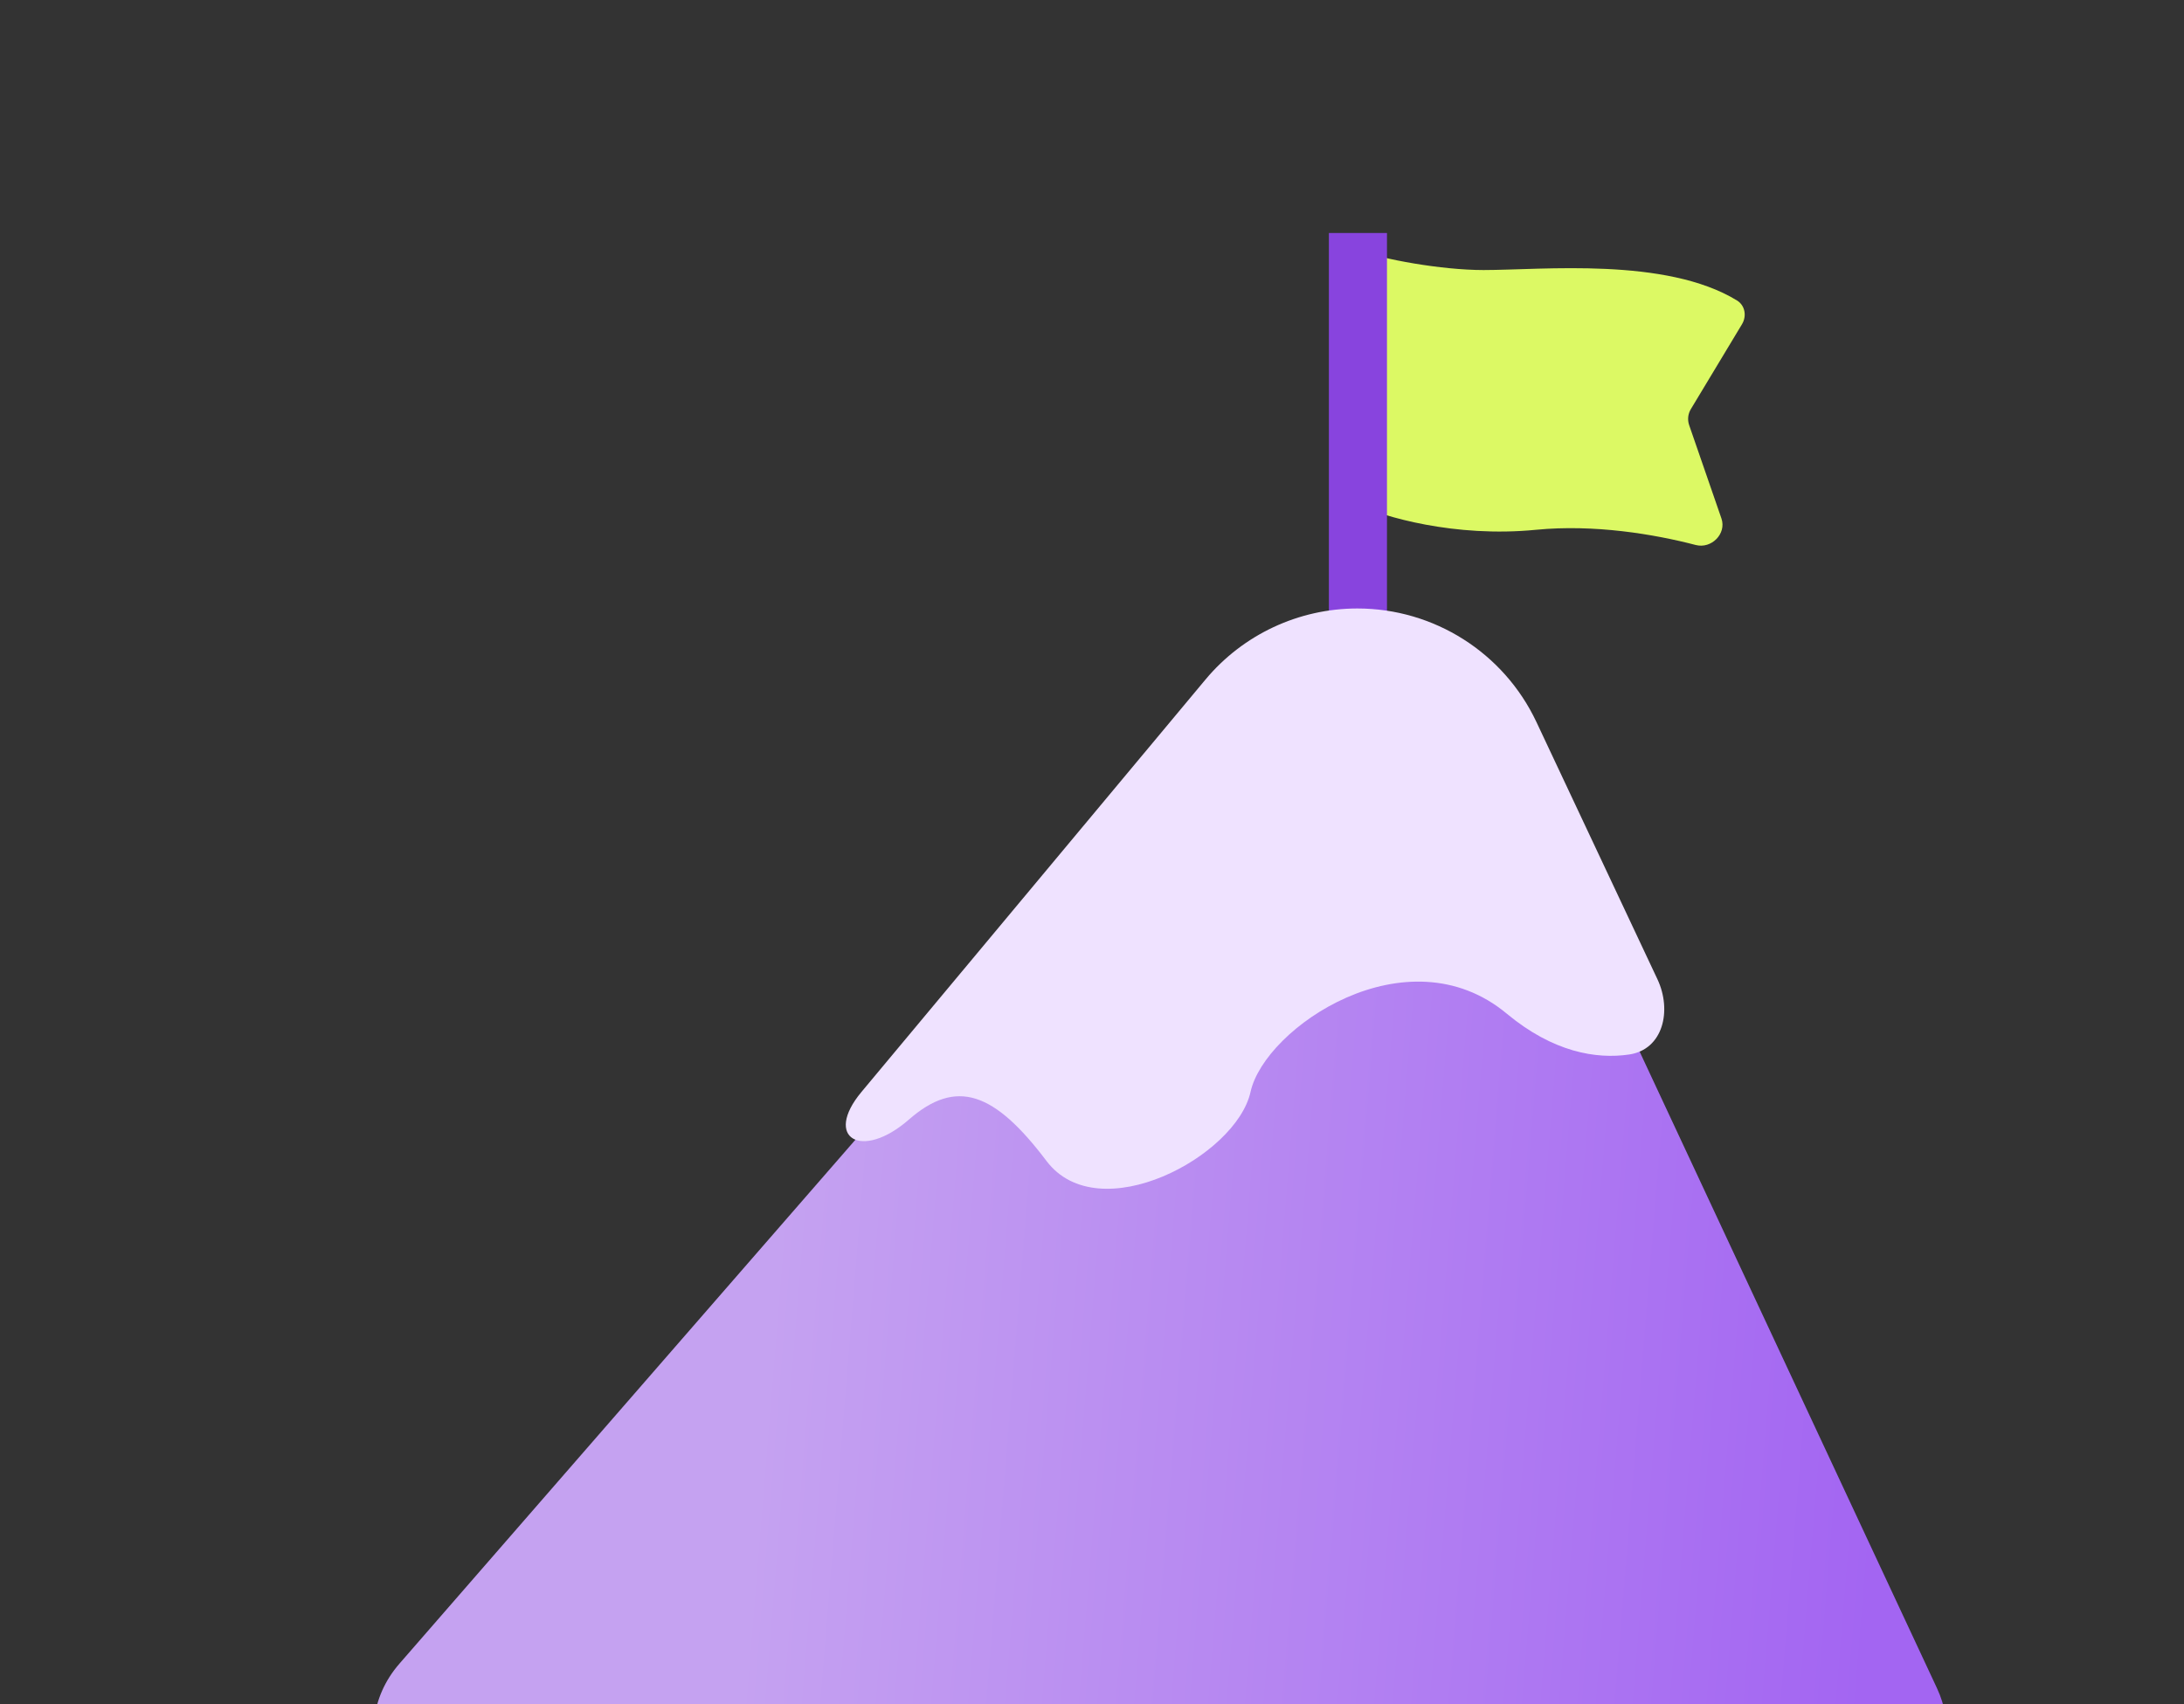
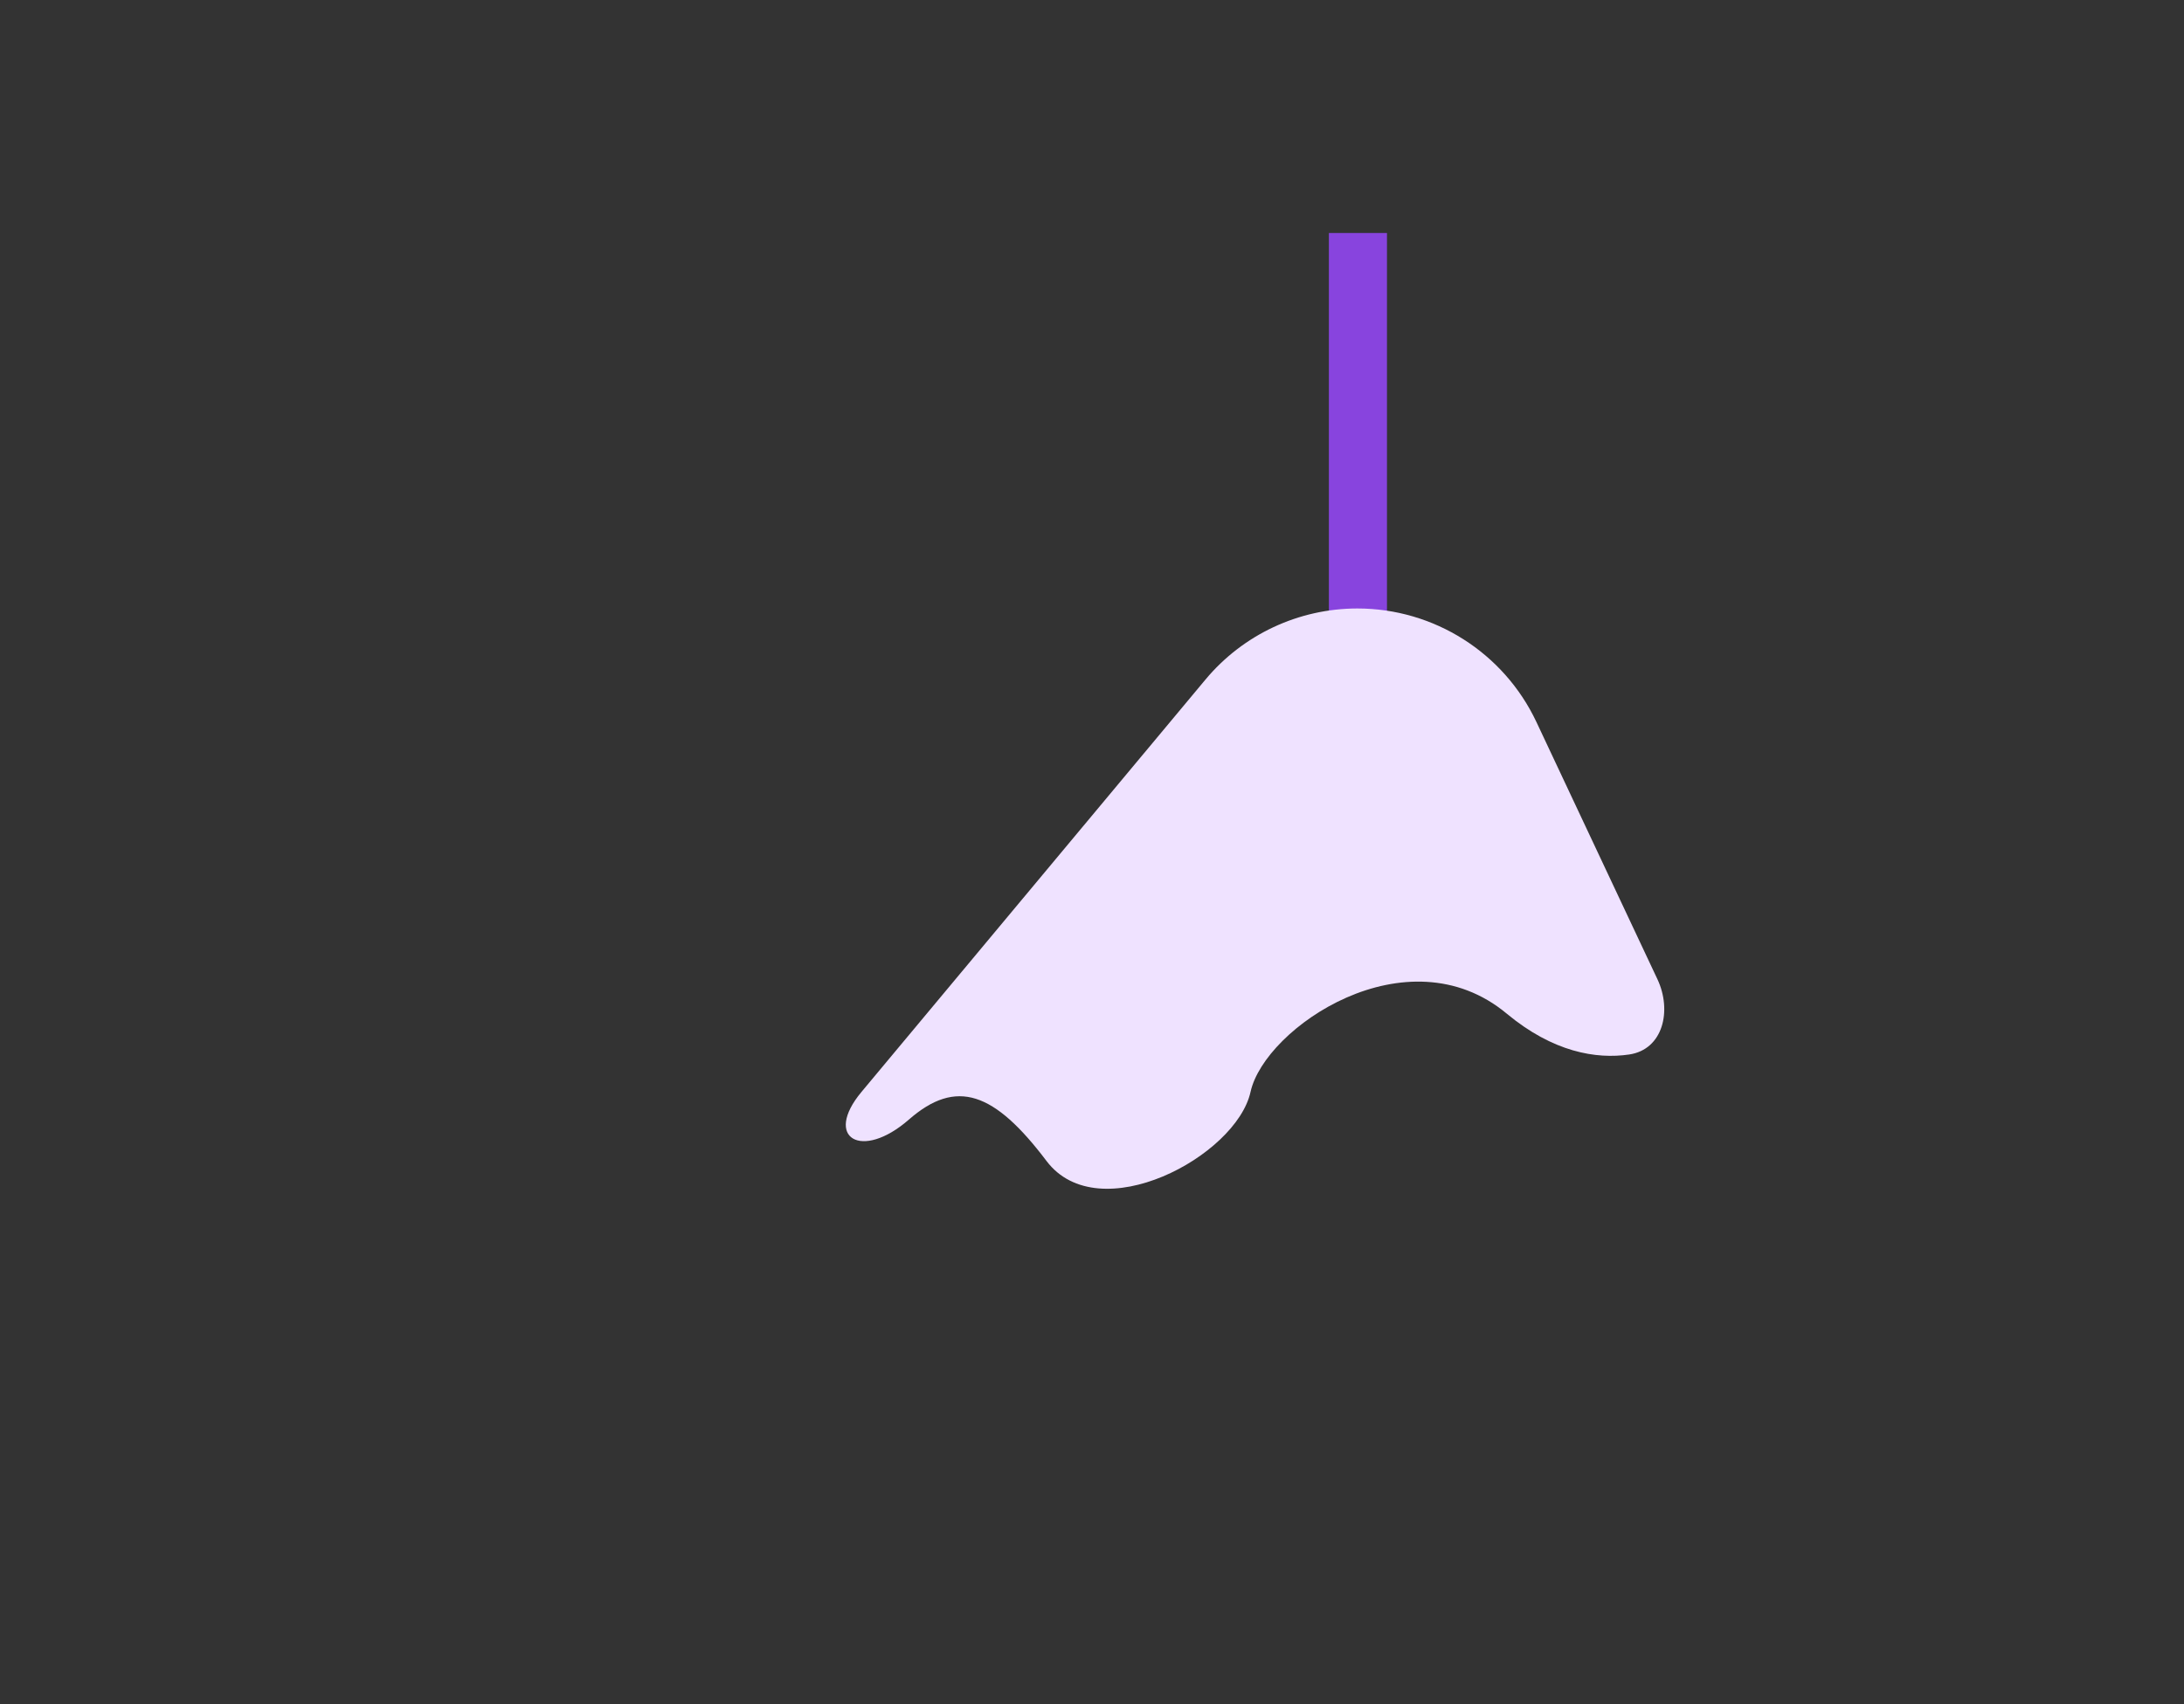
<svg xmlns="http://www.w3.org/2000/svg" width="328" height="256" viewBox="0 0 328 256" fill="none">
  <rect x="0" y="0" width="328" height="256" fill="#333333" stroke="none" />
  <g clip-path="url(#clip0_153_6533)">
-     <path d="M191.215 99.096L59.983 249.918C51.116 260.108 58.354 276 71.862 276H276.632C288.154 276 295.774 264.031 290.899 253.592L218.752 99.096H191.215Z" fill="url(#paint0_linear_153_6533)" />
-     <path d="M222.807 40.565C216.447 40.565 207.607 38.939 203.938 37.563V75.833C207.738 77.584 218.404 80.786 230.67 79.585C239.437 78.727 248.459 80.246 254.663 81.867C257.021 82.484 259.326 80.183 258.53 77.88L253.685 63.867C253.407 63.065 253.5 62.181 253.938 61.455L261.618 48.705C262.356 47.48 262.085 45.881 260.865 45.135C250.161 38.588 231.65 40.565 222.807 40.565Z" fill="#DCF964" />
    <path d="M203.938 104.223V35" stroke="#8844DE" stroke-width="8.723" />
    <path d="M181.036 102.089L129.38 164.026C123.612 170.942 129.38 174.4 136.505 168.176C143.631 161.951 149.331 164.026 157.169 174.4C165.007 184.775 185.671 173.709 187.809 164.026C189.947 154.343 211.323 139.819 226.287 152.268C233.234 158.048 239.717 159.138 244.678 158.404C249.794 157.647 251.123 151.785 248.922 147.105L230.753 108.475C225.852 98.055 215.374 91.404 203.859 91.404C195.043 91.404 186.682 95.318 181.036 102.089Z" fill="#EFE2FF" />
  </g>
  <defs>
    <linearGradient id="paint0_linear_153_6533" x1="280.887" y1="243.042" x2="112.883" y2="229.358" gradientUnits="userSpaceOnUse">
      <stop stop-color="#A365F2" />
      <stop offset="1" stop-color="#C5A2F1" />
    </linearGradient>
    <clipPath id="clip0_153_6533">
      <rect width="328" height="256" fill="white" />
    </clipPath>
  </defs>
</svg>